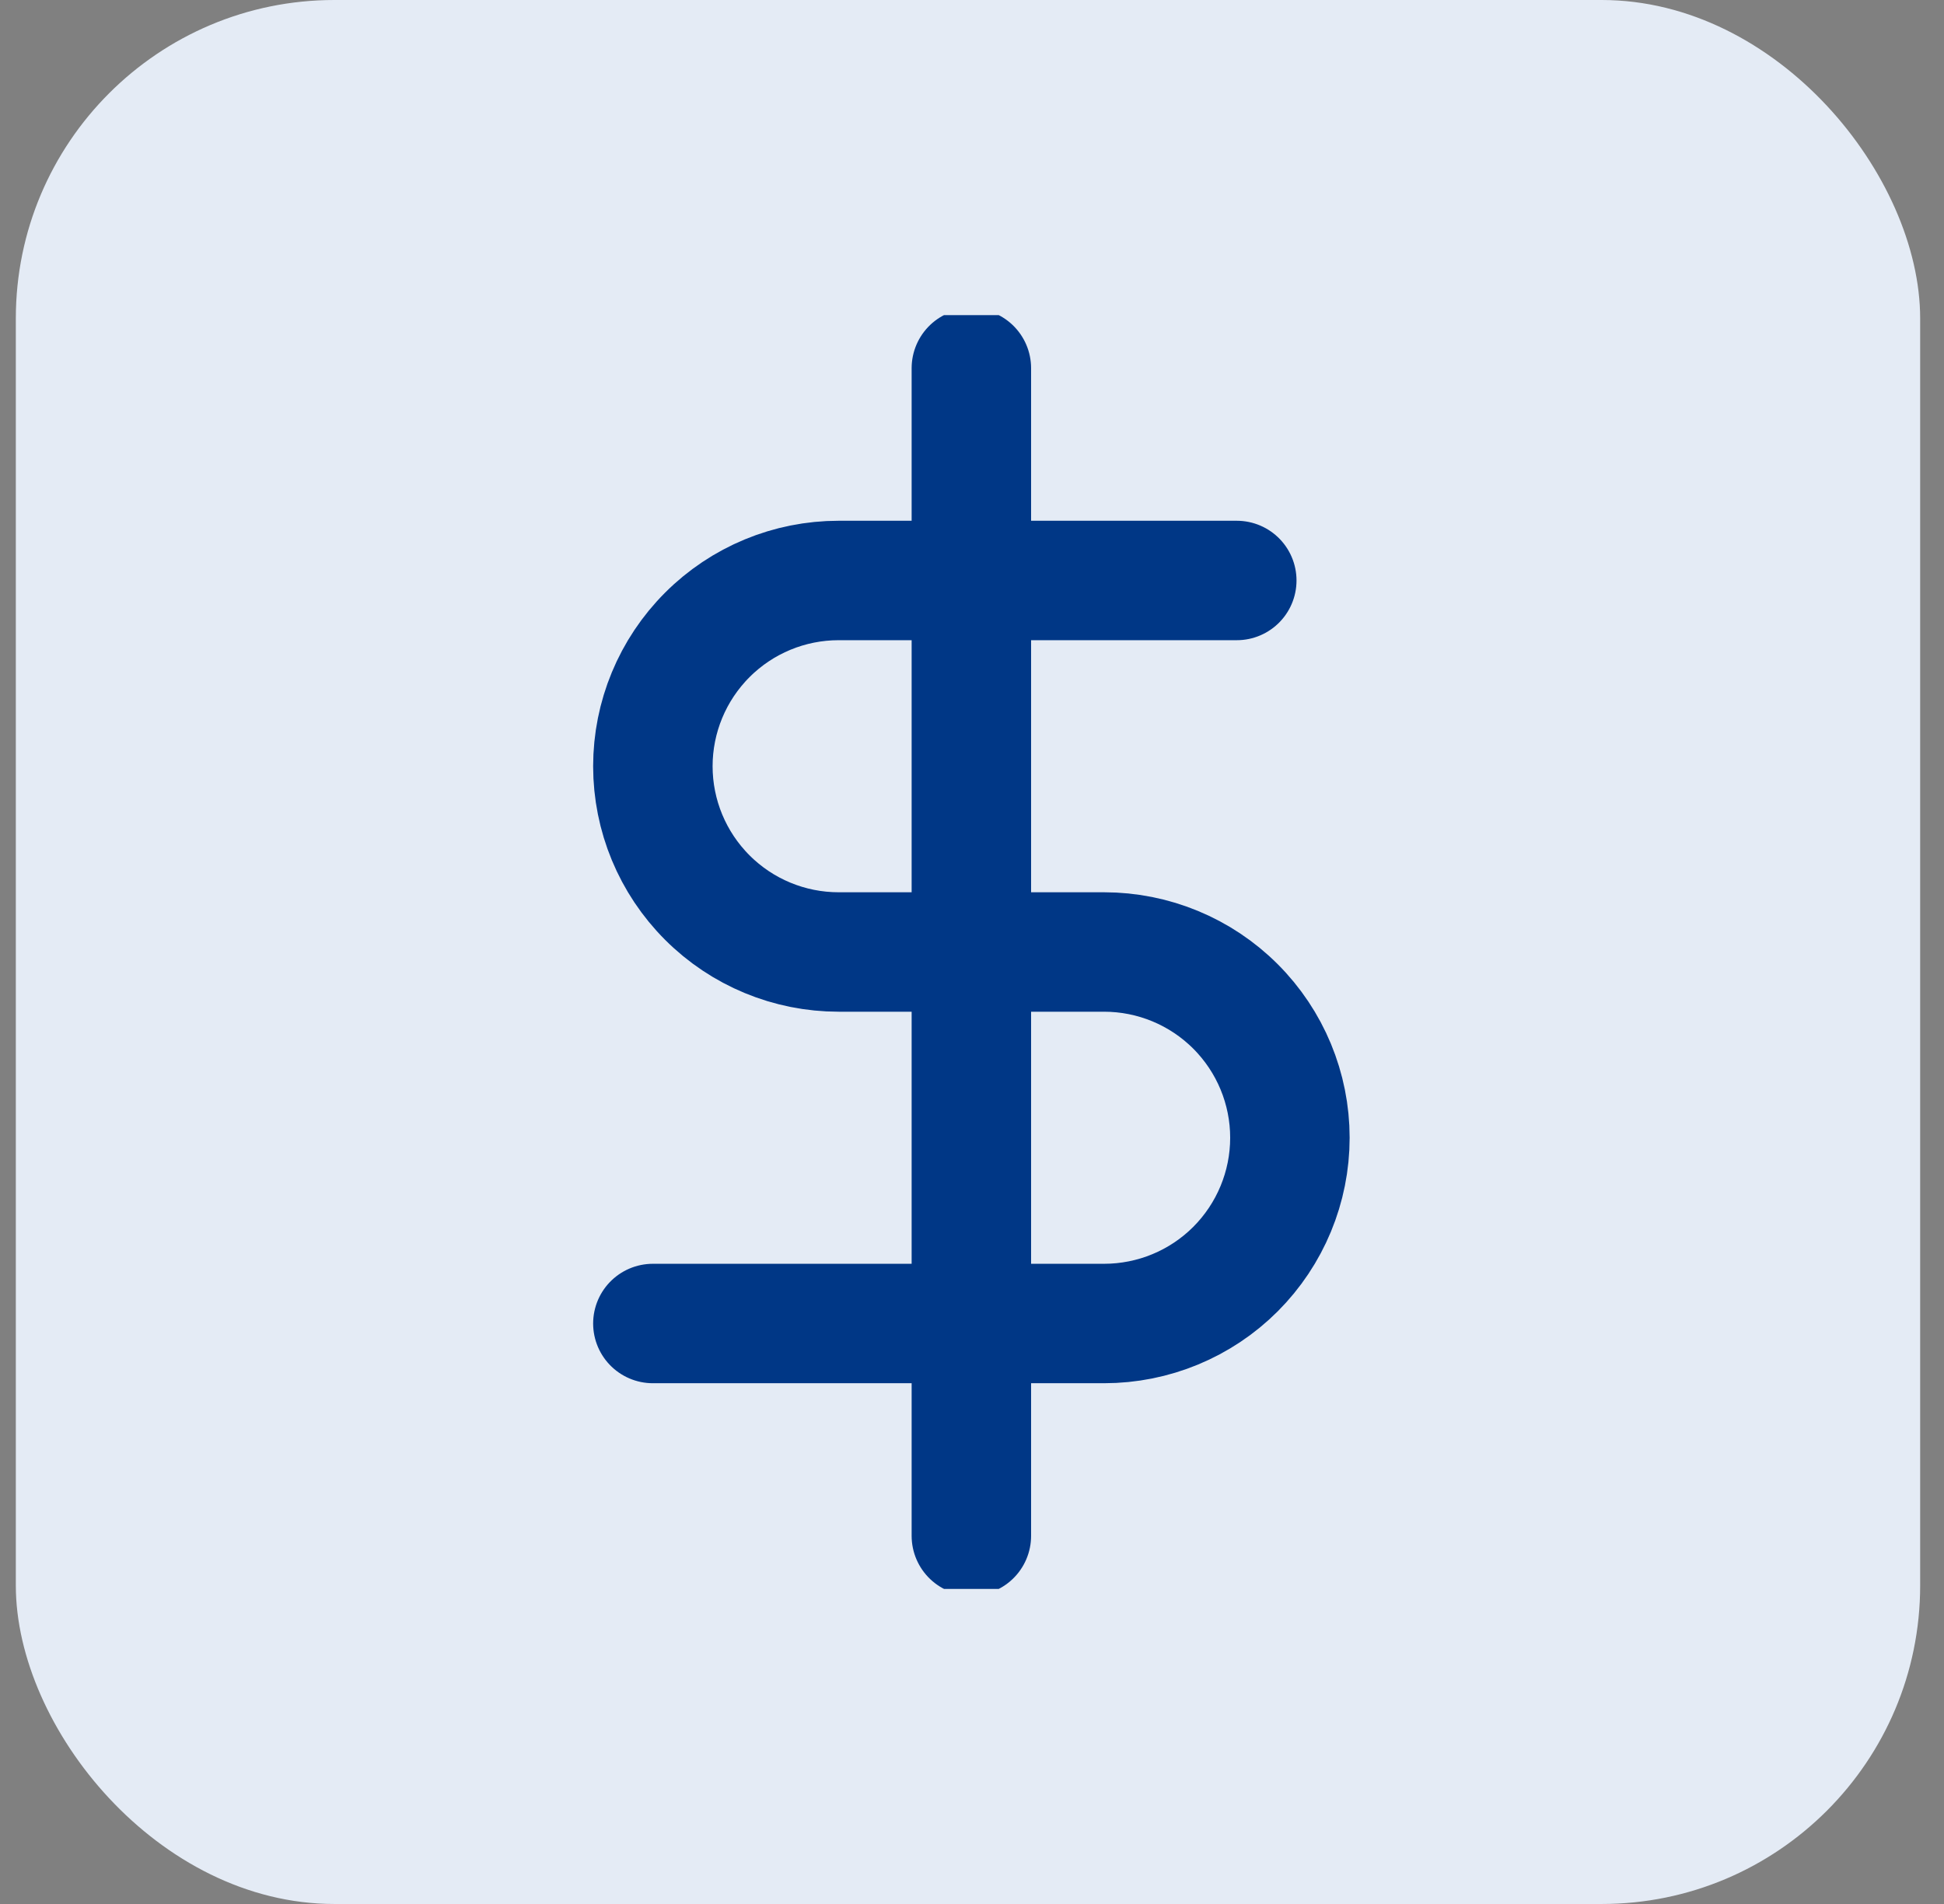
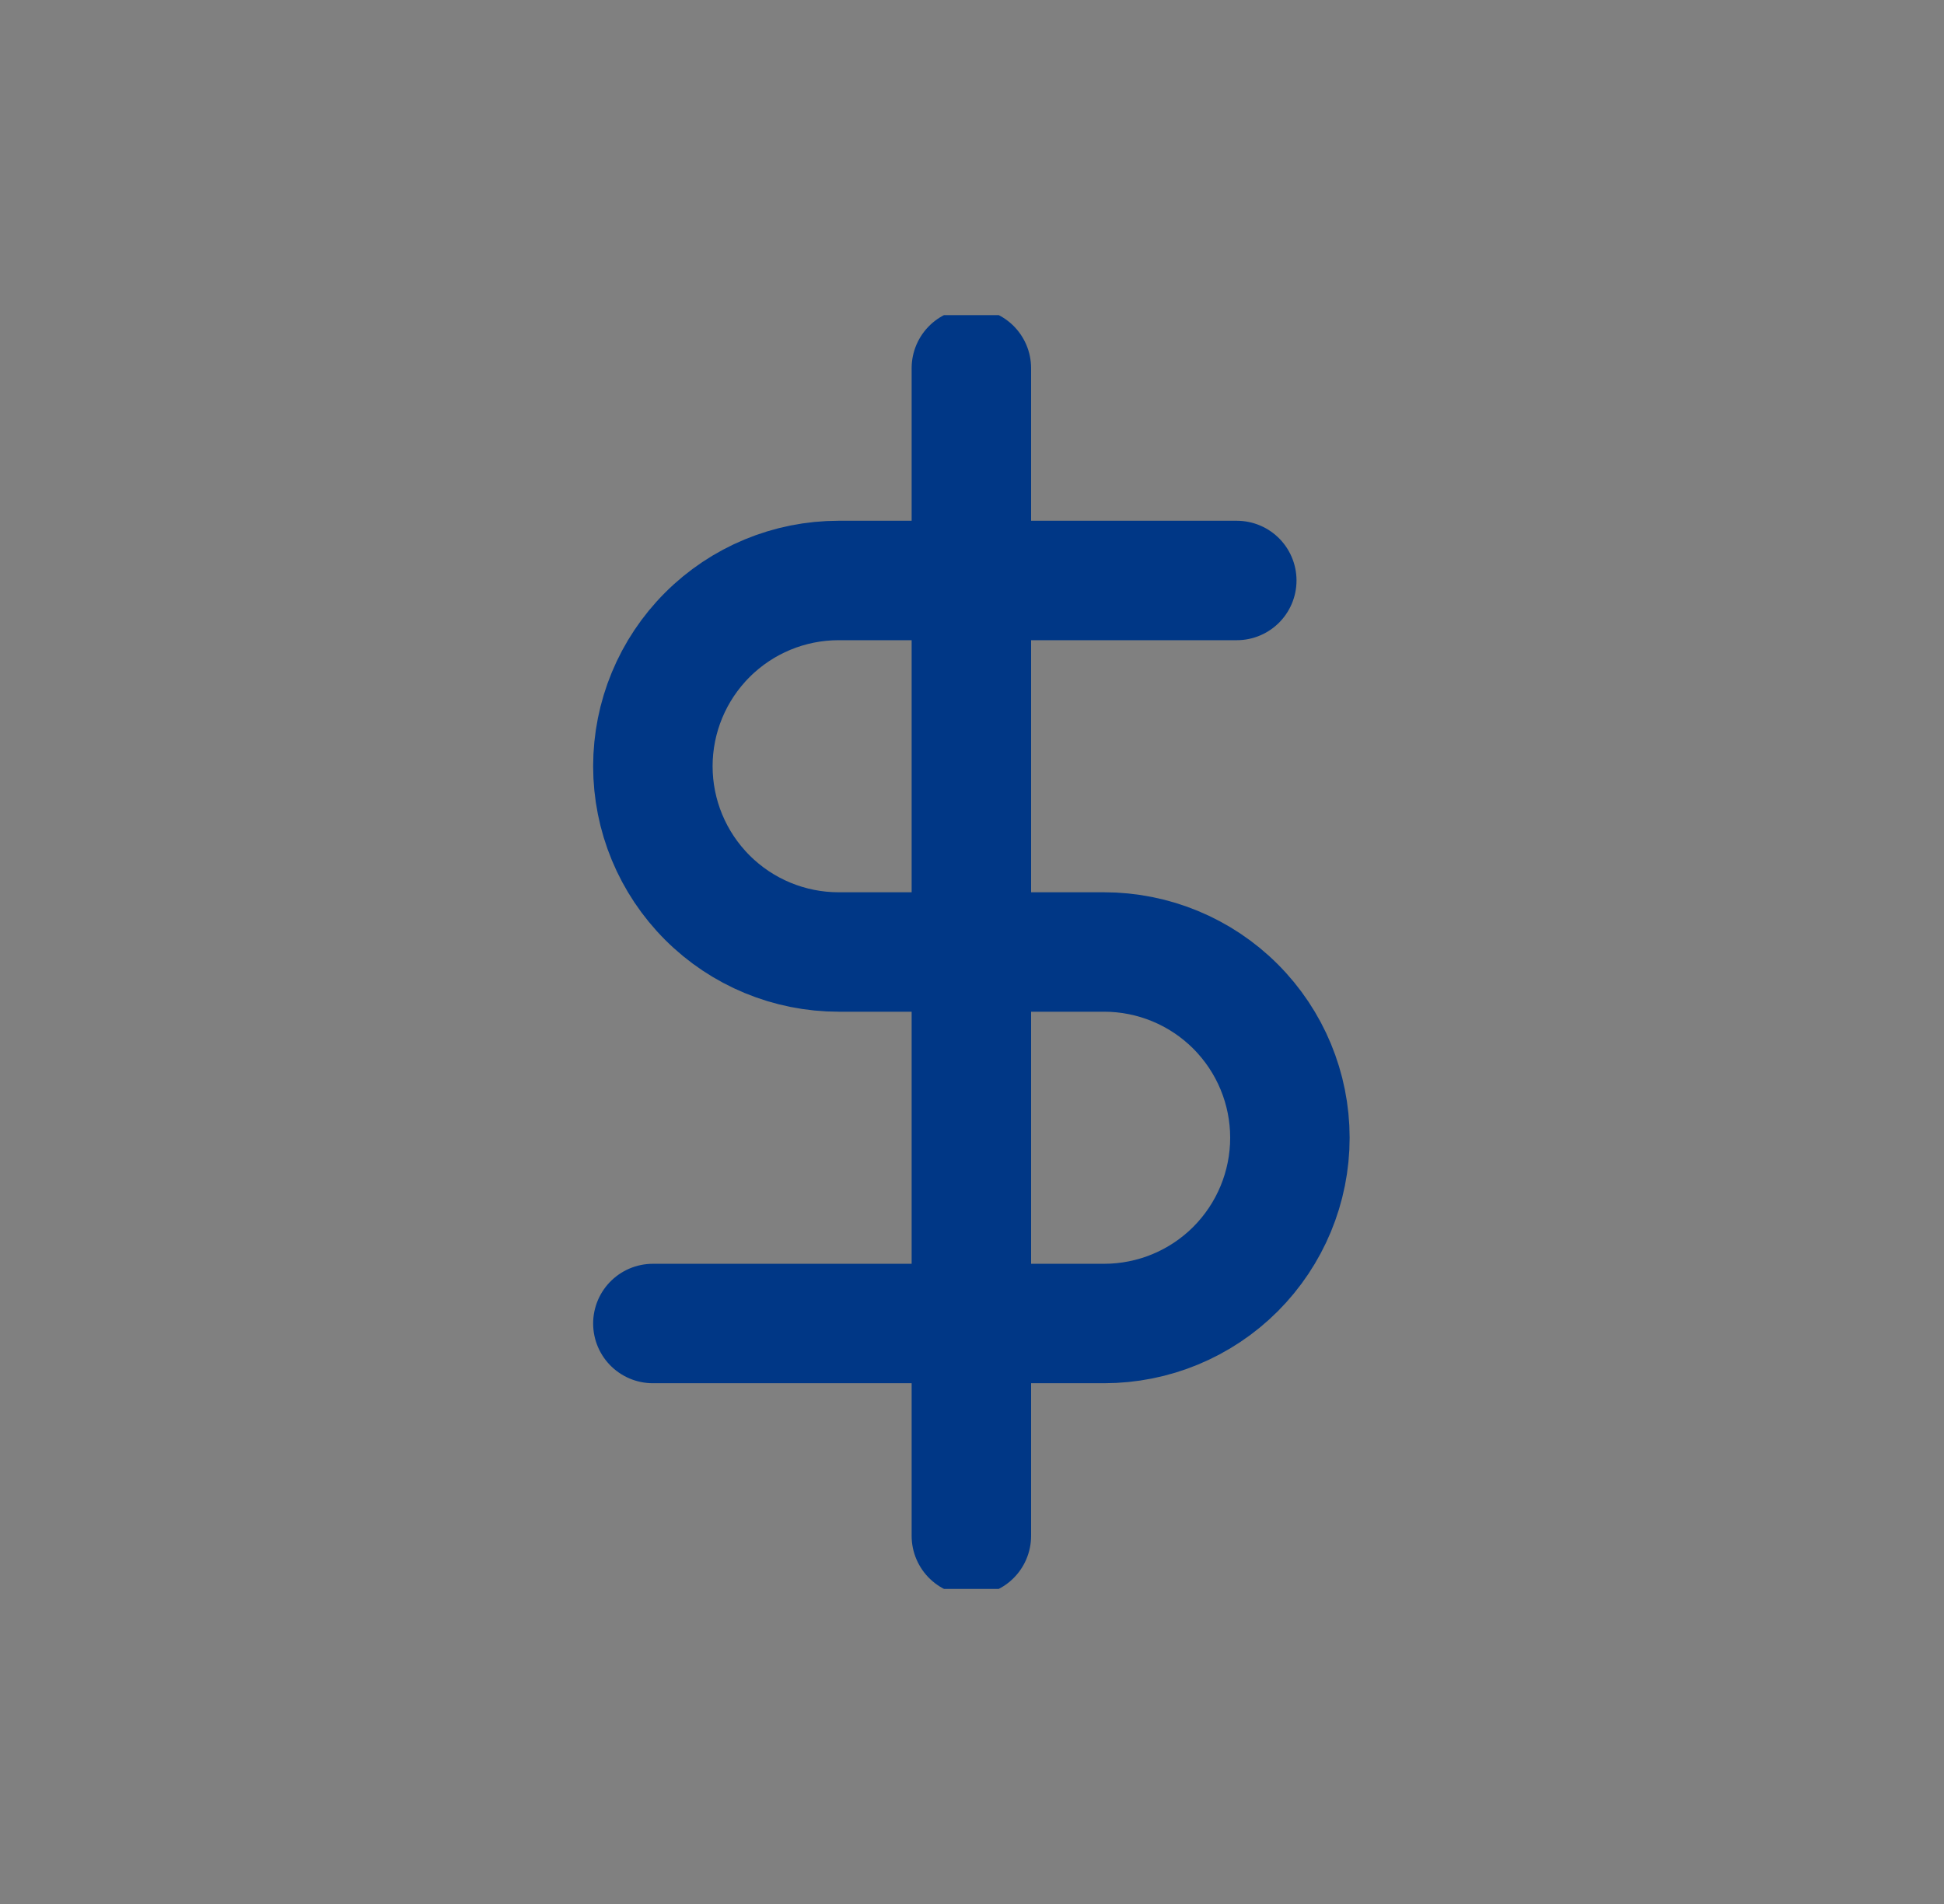
<svg xmlns="http://www.w3.org/2000/svg" width="49" height="48" viewBox="0 0 49 48" fill="none">
  <rect x="0" y="0" width="49" height="48" fill="#808080" stroke="none" />
-   <rect x="0.399" width="48" height="48" rx="8.028" fill="#E4EBF5" />
  <g clip-path="url(#clip0_178_17496)">
    <path d="M24.484 9.282V38.719M31.174 14.634H21.139C19.897 14.634 18.706 15.127 17.828 16.006C16.95 16.884 16.456 18.075 16.456 19.317C16.456 20.559 16.95 21.75 17.828 22.628C18.706 23.507 19.897 24 21.139 24H27.829C29.071 24 30.263 24.494 31.141 25.372C32.019 26.25 32.513 27.441 32.513 28.683C32.513 29.925 32.019 31.116 31.141 31.995C30.263 32.873 29.071 33.366 27.829 33.366H16.456" stroke="#003786" stroke-width="3.011" stroke-linecap="round" stroke-linejoin="round" />
  </g>
  <defs>
    <clipPath id="clip0_178_17496">
      <rect width="32.113" height="32.113" fill="white" transform="translate(8.428 7.944)" />
    </clipPath>
  </defs>
</svg>